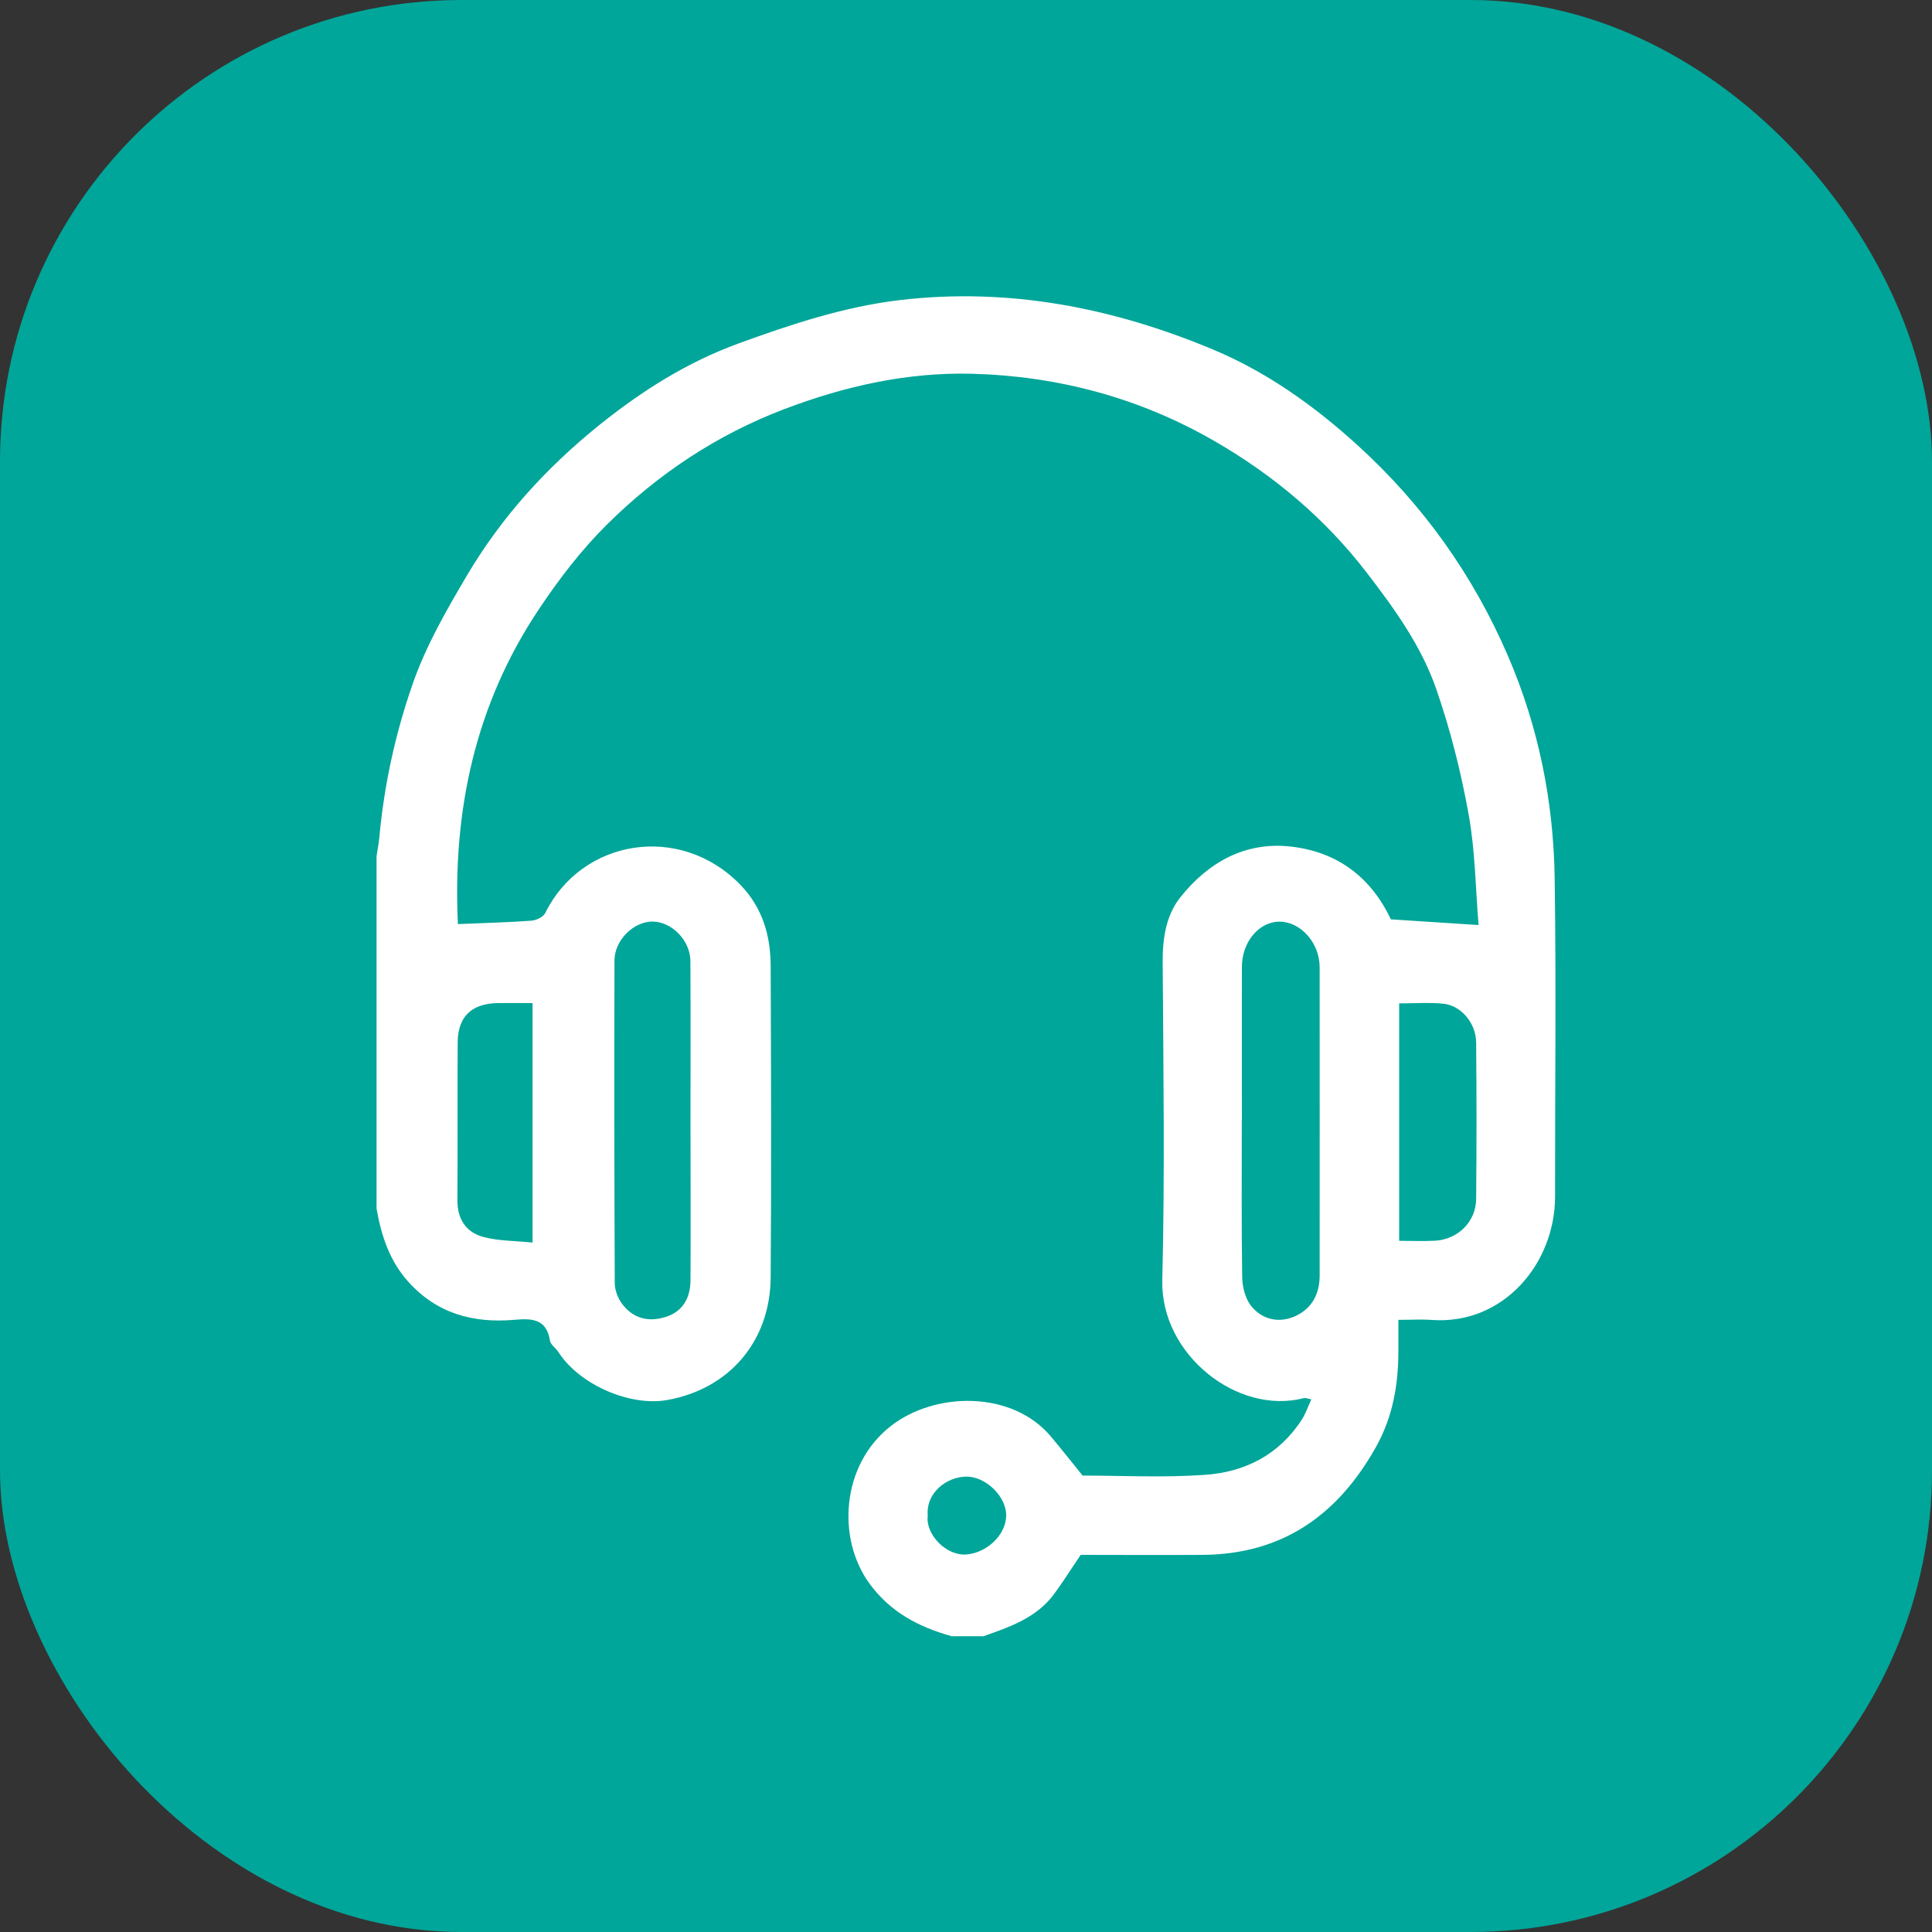
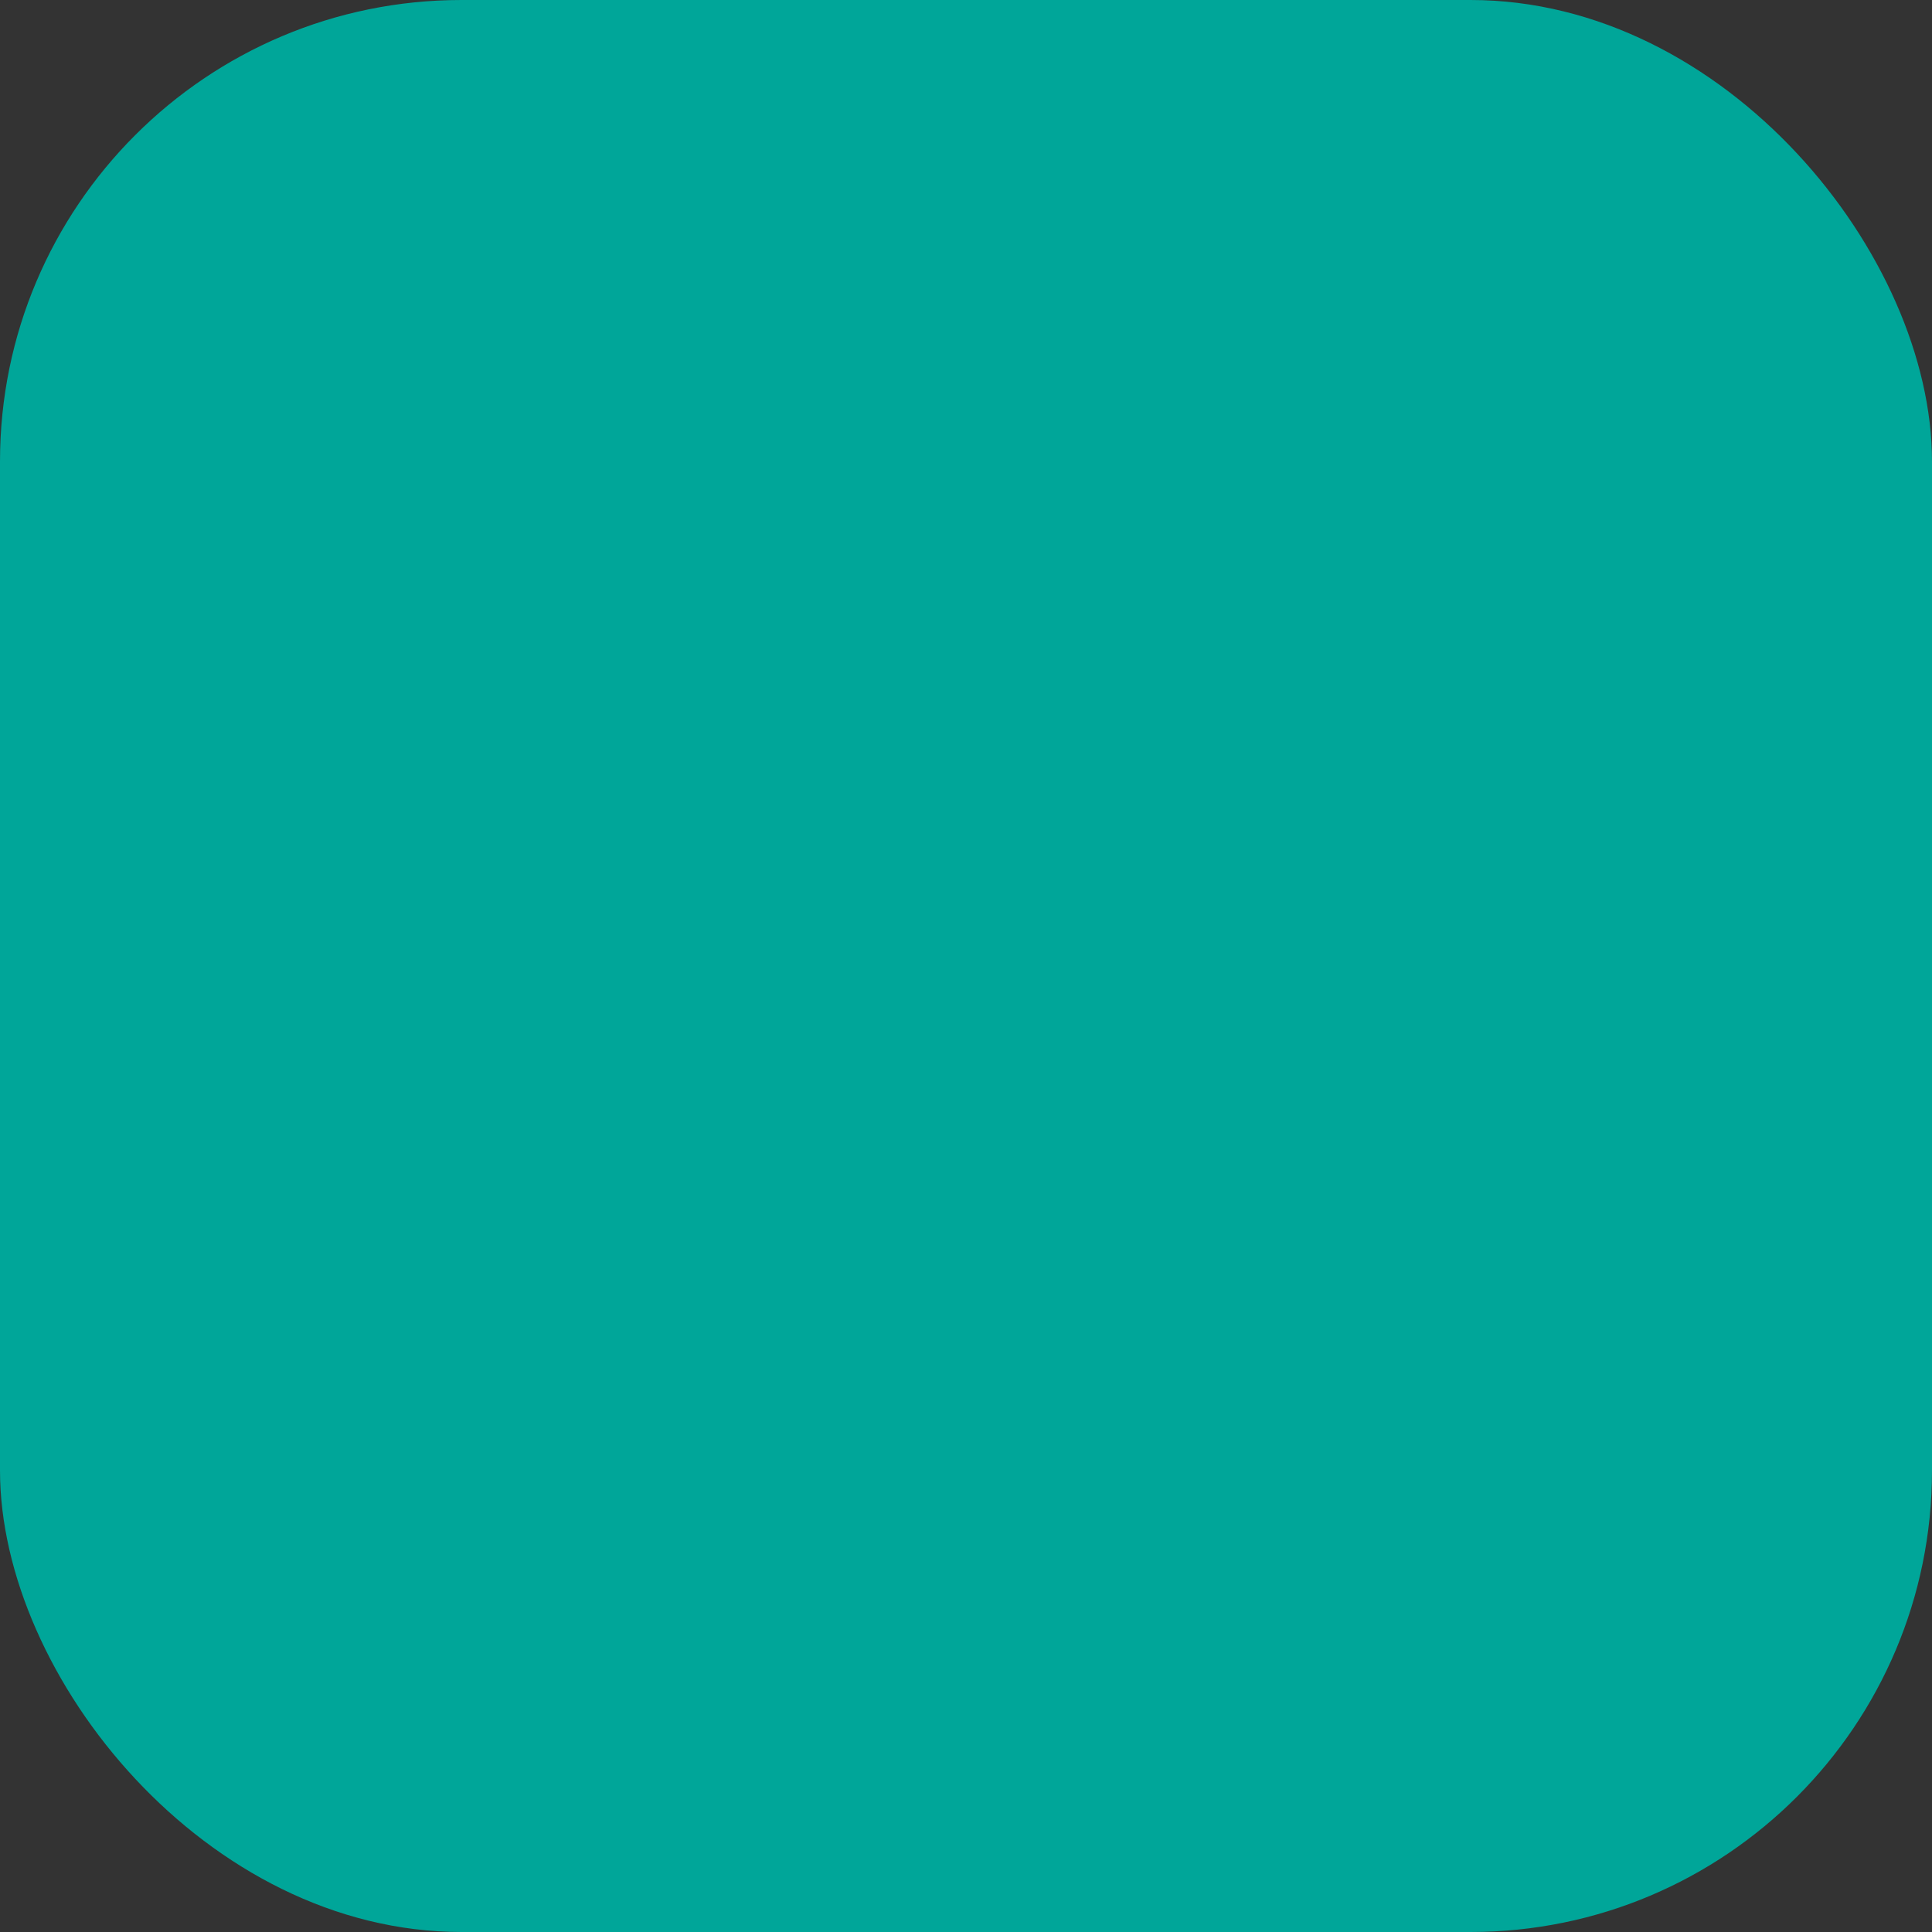
<svg xmlns="http://www.w3.org/2000/svg" id="Layer_2" data-name="Layer 2" viewBox="0 0 200 200">
  <rect x="0" y="0" width="200" height="200" fill="#333333" stroke="none" />
  <defs>
    <style>
      .cls-1 {
        fill: #fff;
      }

      .cls-2 {
        fill: #00a699;
      }
    </style>
  </defs>
  <g id="Layer_1-2" data-name="Layer 1">
    <rect class="cls-2" width="200" height="200" rx="47.77" ry="47.77" />
-     <path class="cls-1" d="M98.45,169.36c-3.34-.94-6.24-2.45-8.4-5.37-3.46-4.68-2.98-12.36,2.17-16.37,4.59-3.58,12.56-3.69,16.57,1.09,1.03,1.23,2.03,2.49,3.28,4.04,3.87,0,8.28,.23,12.64-.07,4.16-.28,7.72-2.09,10.07-5.75,.38-.6,.61-1.29,.97-2.07-.38-.07-.6-.17-.77-.13-6.88,1.79-14.85-4.52-14.66-12.2,.27-10.97,.11-21.96,.04-32.94-.02-2.46,.36-4.86,1.82-6.69,2.87-3.61,6.7-5.81,11.48-5.26,4.78,.55,8.25,3.15,10.32,7.53,2.86,.18,5.75,.37,9.08,.59-.31-3.72-.34-7.66-1.03-11.47-.79-4.38-1.89-8.76-3.35-12.96-1.54-4.45-4.32-8.31-7.19-12.04-4.32-5.62-9.62-10.08-15.75-13.62-7.79-4.5-16.22-6.74-25.13-6.98-6.66-.17-13.12,1.27-19.39,3.65-7.01,2.66-13.11,6.73-18.38,11.95-2.67,2.65-5.02,5.71-7.11,8.86-6.53,9.81-8.88,20.76-8.33,32.43,0,.1,.08,.21,.03,.08,2.59-.11,5.09-.17,7.58-.35,.5-.04,1.23-.38,1.43-.79,3.76-7.66,13.95-9.36,20.19-2.94,2.3,2.37,3.13,5.24,3.15,8.39,.04,10.76,.08,21.51,0,32.27-.05,6.63-4.31,11.55-10.71,12.69-3.89,.69-9.11-1.61-11.26-4.96-.27-.42-.82-.77-.88-1.2-.36-2.33-2-2.29-3.73-2.14-4.26,.36-7.99-.67-10.94-3.95-1.94-2.16-2.79-4.78-3.28-7.56v-36.49c.1-.65,.23-1.31,.29-1.96,.5-5.43,1.65-10.71,3.45-15.87,1.39-3.98,3.46-7.57,5.59-11.18,3.6-6.1,8.25-11.21,13.72-15.61,4.39-3.53,9.06-6.5,14.46-8.47,5.44-1.98,10.87-3.78,16.62-4.47,11.3-1.34,22.1,.78,32.48,5.12,5.61,2.35,10.54,5.88,15.02,9.97,6.71,6.12,11.88,13.36,15.49,21.73,3.18,7.37,4.72,15.08,4.84,23.04,.16,10.98,.03,21.96,.04,32.94,0,6.9-5.32,13.3-12.76,12.77-1.1-.08-2.22-.01-3.46-.01,0,1.19,0,2.19,0,3.2,0,3.51-.57,6.84-2.33,9.98-3.95,7.04-9.68,11.09-17.93,11.15-4.33,.03-8.66,0-12.63,0-1.03,1.52-1.84,2.82-2.75,4.05-1.82,2.47-4.58,3.41-7.31,4.37h-3.38Zm30.1-53.39c0,5.4-.04,10.8,.04,16.2,.01,.99,.29,2.16,.86,2.93,1.14,1.53,2.97,1.91,4.65,1.14,1.74-.81,2.51-2.31,2.51-4.21,0-10.63,.01-21.26,0-31.89,0-2.51-1.93-4.69-4.09-4.73-2.16-.04-3.96,2.07-3.96,4.7-.01,5.29,0,10.57,0,15.86Zm-57.07,.05c0-5.51,.02-11.02-.01-16.53-.01-2.14-1.92-4.06-3.9-4.09-1.96-.02-3.95,1.91-3.96,4.03-.03,11.13-.02,22.26,.03,33.39,0,.72,.31,1.55,.74,2.13,1.16,1.56,2.77,1.96,4.62,1.35,1.57-.52,2.47-1.82,2.48-3.76,.03-5.51,0-11.02,0-16.53Zm73.36,12.43c1.35,0,2.53,.05,3.7-.01,2.38-.13,4.25-1.96,4.27-4.33,.05-5.4,.05-10.8,0-16.2-.02-2.01-1.58-3.84-3.41-4.01-1.49-.14-3-.03-4.56-.03v24.57Zm-89.71,.18v-24.79c-1.31,0-2.49-.02-3.66,0-2.66,.06-4.07,1.41-4.09,4.06-.04,5.45,.01,10.91-.03,16.36-.01,1.94,.9,3.3,2.65,3.78,1.58,.43,3.3,.4,5.12,.59Zm40.91,28.27c-.26,1.88,1.85,4.16,3.97,4.02,2.09-.14,4.13-1.99,4.15-4.03,.02-1.96-2.1-4.06-4.15-4.03-2.04,.03-4.18,1.69-3.97,4.04Z" />
  </g>
</svg>